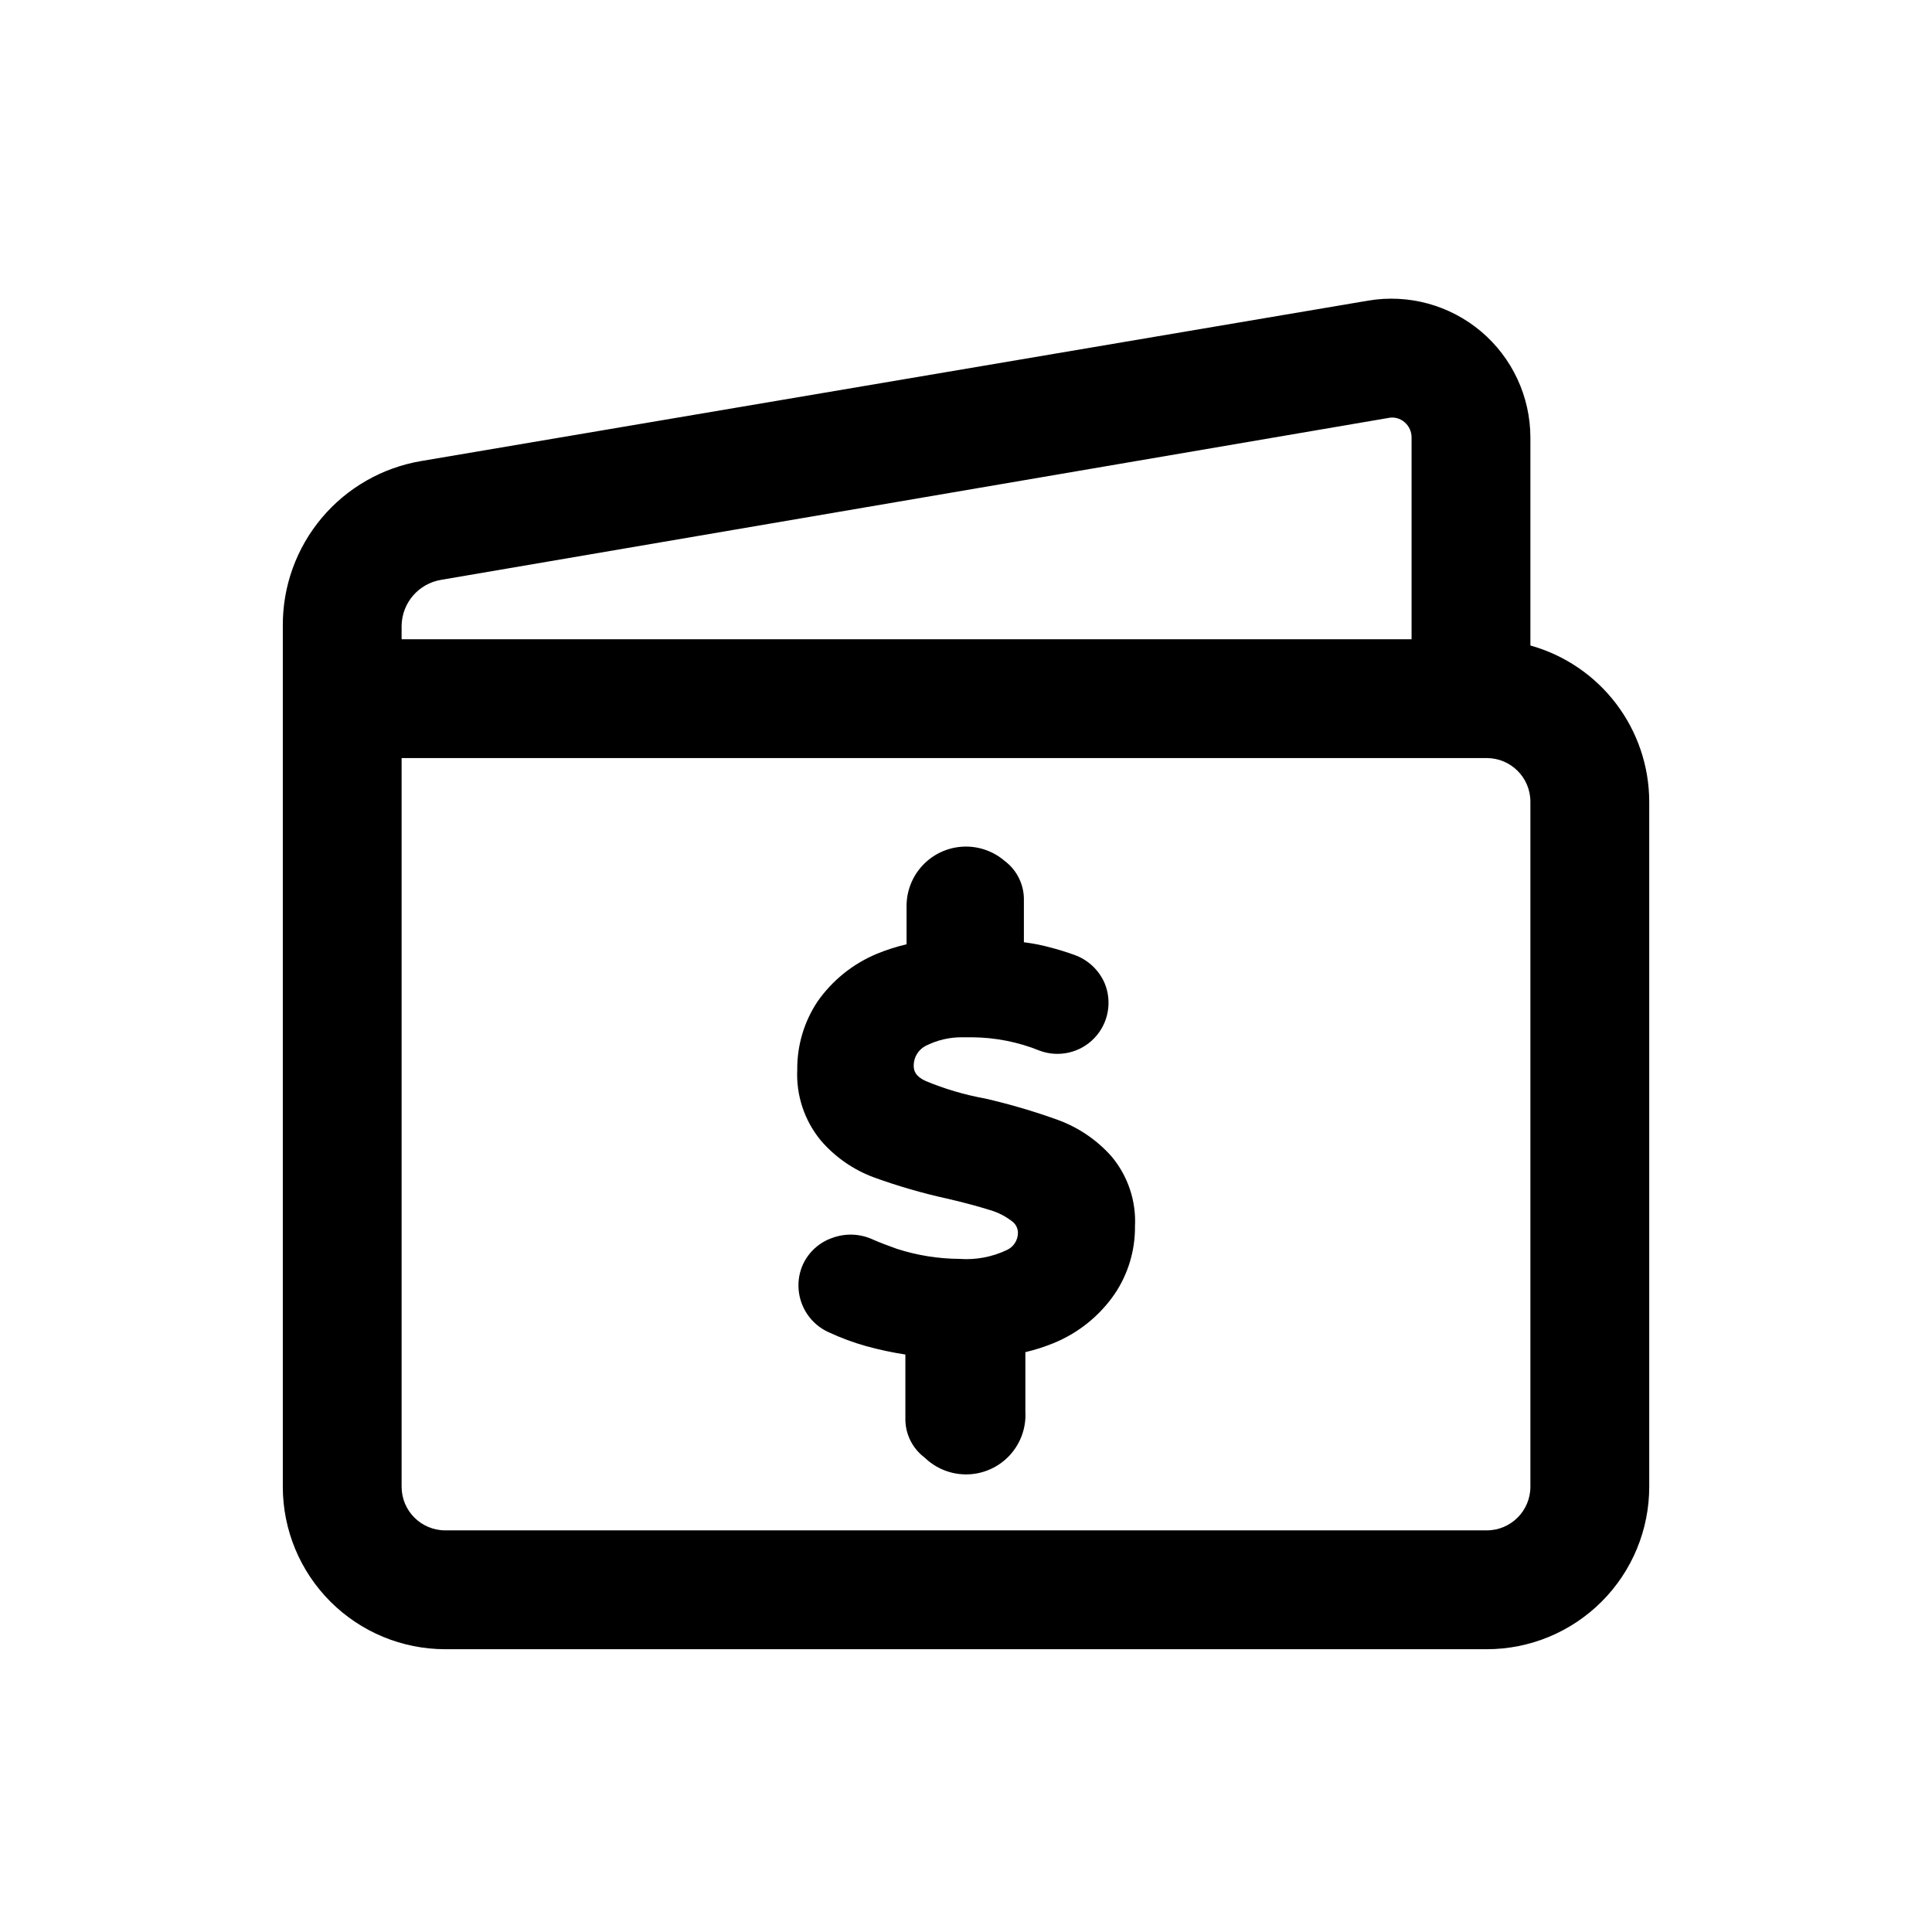
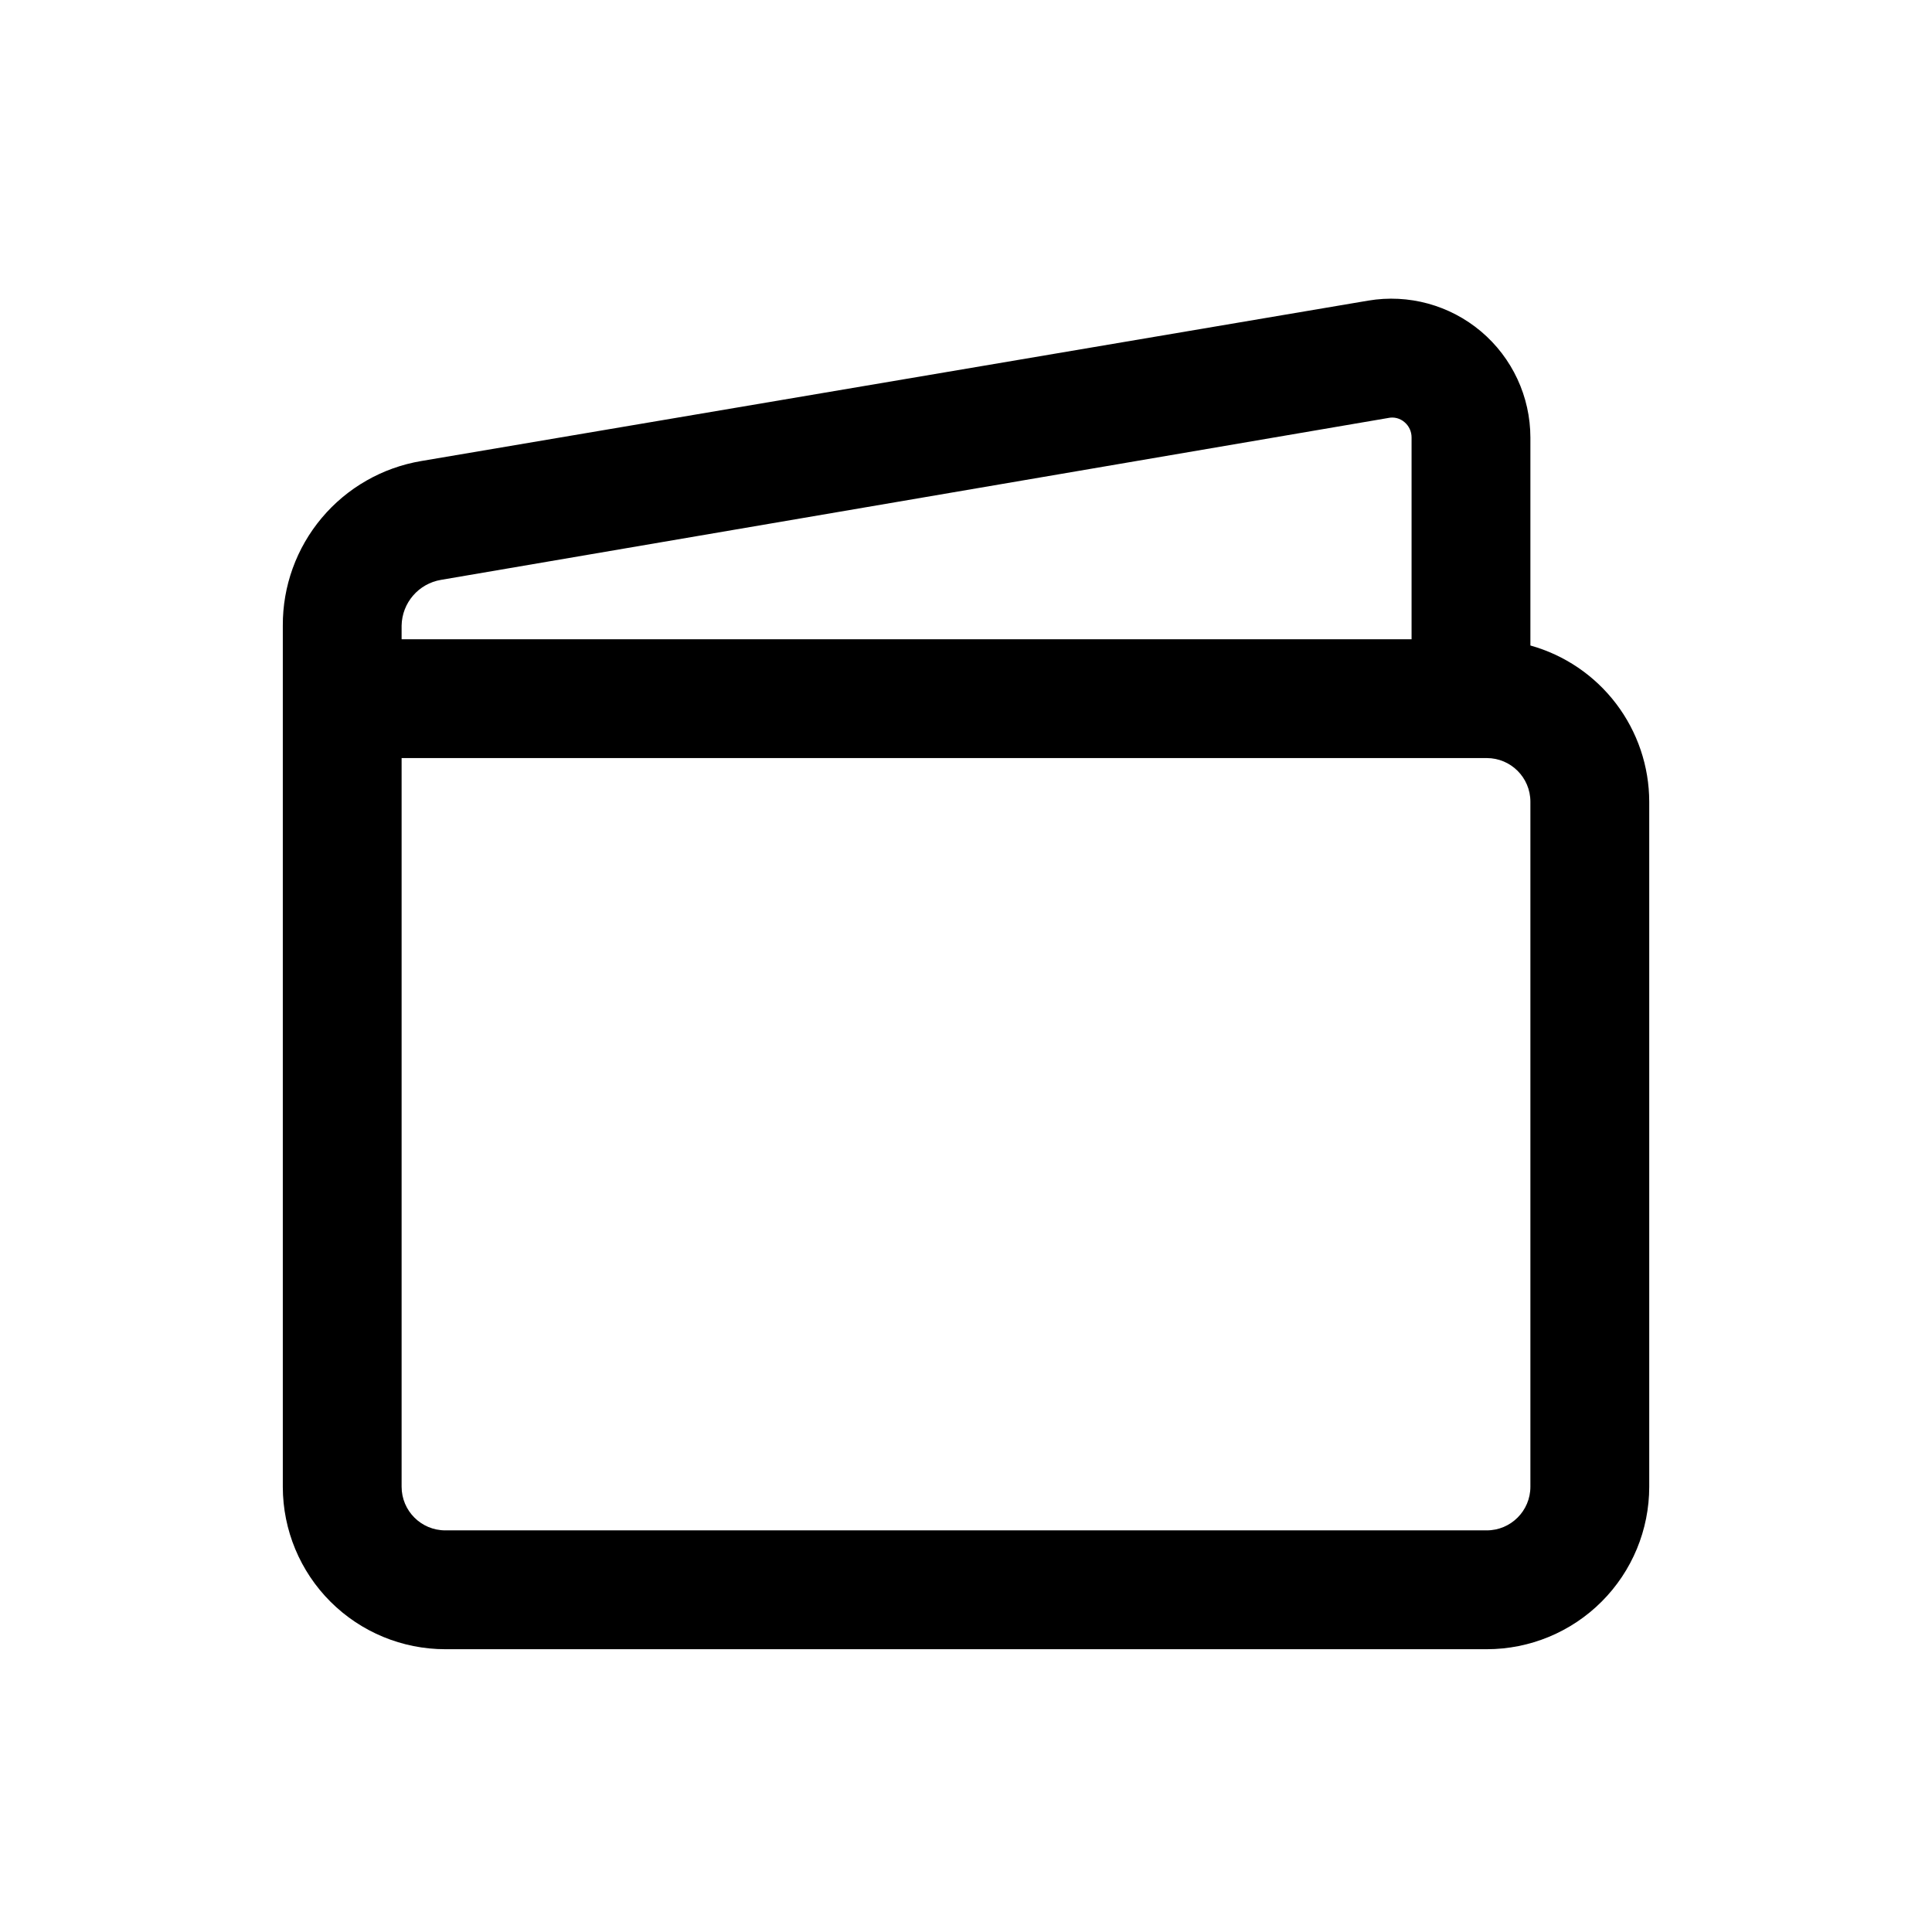
<svg xmlns="http://www.w3.org/2000/svg" fill="#000000" width="800px" height="800px" version="1.1" viewBox="144 144 512 512">
  <g>
    <path d="m549.57 315.06v-55.105 0.004c-0.012-10.84-4.793-21.125-13.074-28.117-8.281-6.988-19.219-9.98-29.906-8.176l-250.96 42.512c-10.293 1.734-19.633 7.074-26.355 15.062-6.719 7.988-10.379 18.109-10.328 28.547v228.29c0.02 11.406 4.566 22.34 12.641 30.398 8.074 8.055 19.012 12.582 30.418 12.582h276c11.418 0 22.371-4.535 30.445-12.613 8.078-8.074 12.613-19.027 12.613-30.445v-181.53c-0.016-9.391-3.102-18.52-8.785-25.996-5.684-7.473-13.656-12.887-22.703-15.41zm-288.67-17.395 251.04-42.902v-0.004c1.512-0.312 3.082 0.094 4.254 1.105 1.207 1.012 1.902 2.512 1.887 4.094v53.449h-267.65v-3.621c0.109-6.039 4.512-11.137 10.469-12.121zm288.67 240.33c0 6.391-5.18 11.57-11.57 11.57h-276c-6.391 0-11.57-5.18-11.57-11.57v-193.1h287.57c6.391 0 11.57 5.18 11.57 11.57z" />
-     <path d="m424.32 440.78c-6.309-2.277-12.75-4.168-19.289-5.668-5.398-0.973-10.68-2.531-15.742-4.644-2.754-1.258-3.148-2.754-3.148-4.094 0.008-2.121 1.148-4.074 2.992-5.117 3.106-1.617 6.57-2.43 10.074-2.363h2.441c6.125 0.043 12.191 1.242 17.867 3.543 5.078 1.887 10.789 0.566 14.523-3.356s4.773-9.695 2.641-14.672c-1.527-3.406-4.367-6.047-7.875-7.32-2.363-0.867-4.961-1.652-7.871-2.363-2.914-0.707-3.699-0.707-5.59-1.023v-11.02c0.109-4.137-1.801-8.07-5.117-10.547-3.078-2.637-7.055-3.981-11.102-3.758s-7.852 2-10.621 4.957c-2.769 2.957-4.293 6.871-4.254 10.922v9.996c-2.688 0.625-5.32 1.465-7.871 2.519-6.348 2.637-11.812 7.035-15.746 12.676-3.543 5.34-5.406 11.617-5.352 18.027-0.32 6.801 1.898 13.477 6.219 18.734 3.805 4.438 8.684 7.824 14.172 9.84 6.297 2.281 12.742 4.148 19.285 5.59 4.801 1.102 8.738 2.203 11.492 3.07 2.148 0.633 4.152 1.676 5.906 3.07 0.906 0.727 1.43 1.828 1.414 2.992-0.031 1.93-1.16 3.672-2.91 4.484-3.922 1.867-8.266 2.684-12.598 2.363-5.641-0.039-11.242-0.941-16.609-2.676-2.203-0.789-4.328-1.574-6.297-2.441-3.367-1.57-7.215-1.738-10.707-0.473-3.484 1.18-6.332 3.742-7.871 7.086-3.043 6.848 0.016 14.867 6.848 17.949 3.227 1.504 6.57 2.742 10 3.699 3.391 0.93 6.836 1.664 10.312 2.203v16.766c-0.109 4.141 1.797 8.074 5.113 10.551 3.055 2.961 7.176 4.566 11.426 4.441 4.254-0.121 8.273-1.961 11.148-5.098 2.875-3.133 4.359-7.301 4.113-11.547v-15.742c2.523-0.598 4.996-1.387 7.398-2.363 6.559-2.656 12.195-7.172 16.219-12.988 3.59-5.293 5.484-11.551 5.43-17.949 0.352-6.754-1.871-13.395-6.219-18.578-3.871-4.359-8.766-7.688-14.246-9.68z" />
  </g>
</svg>